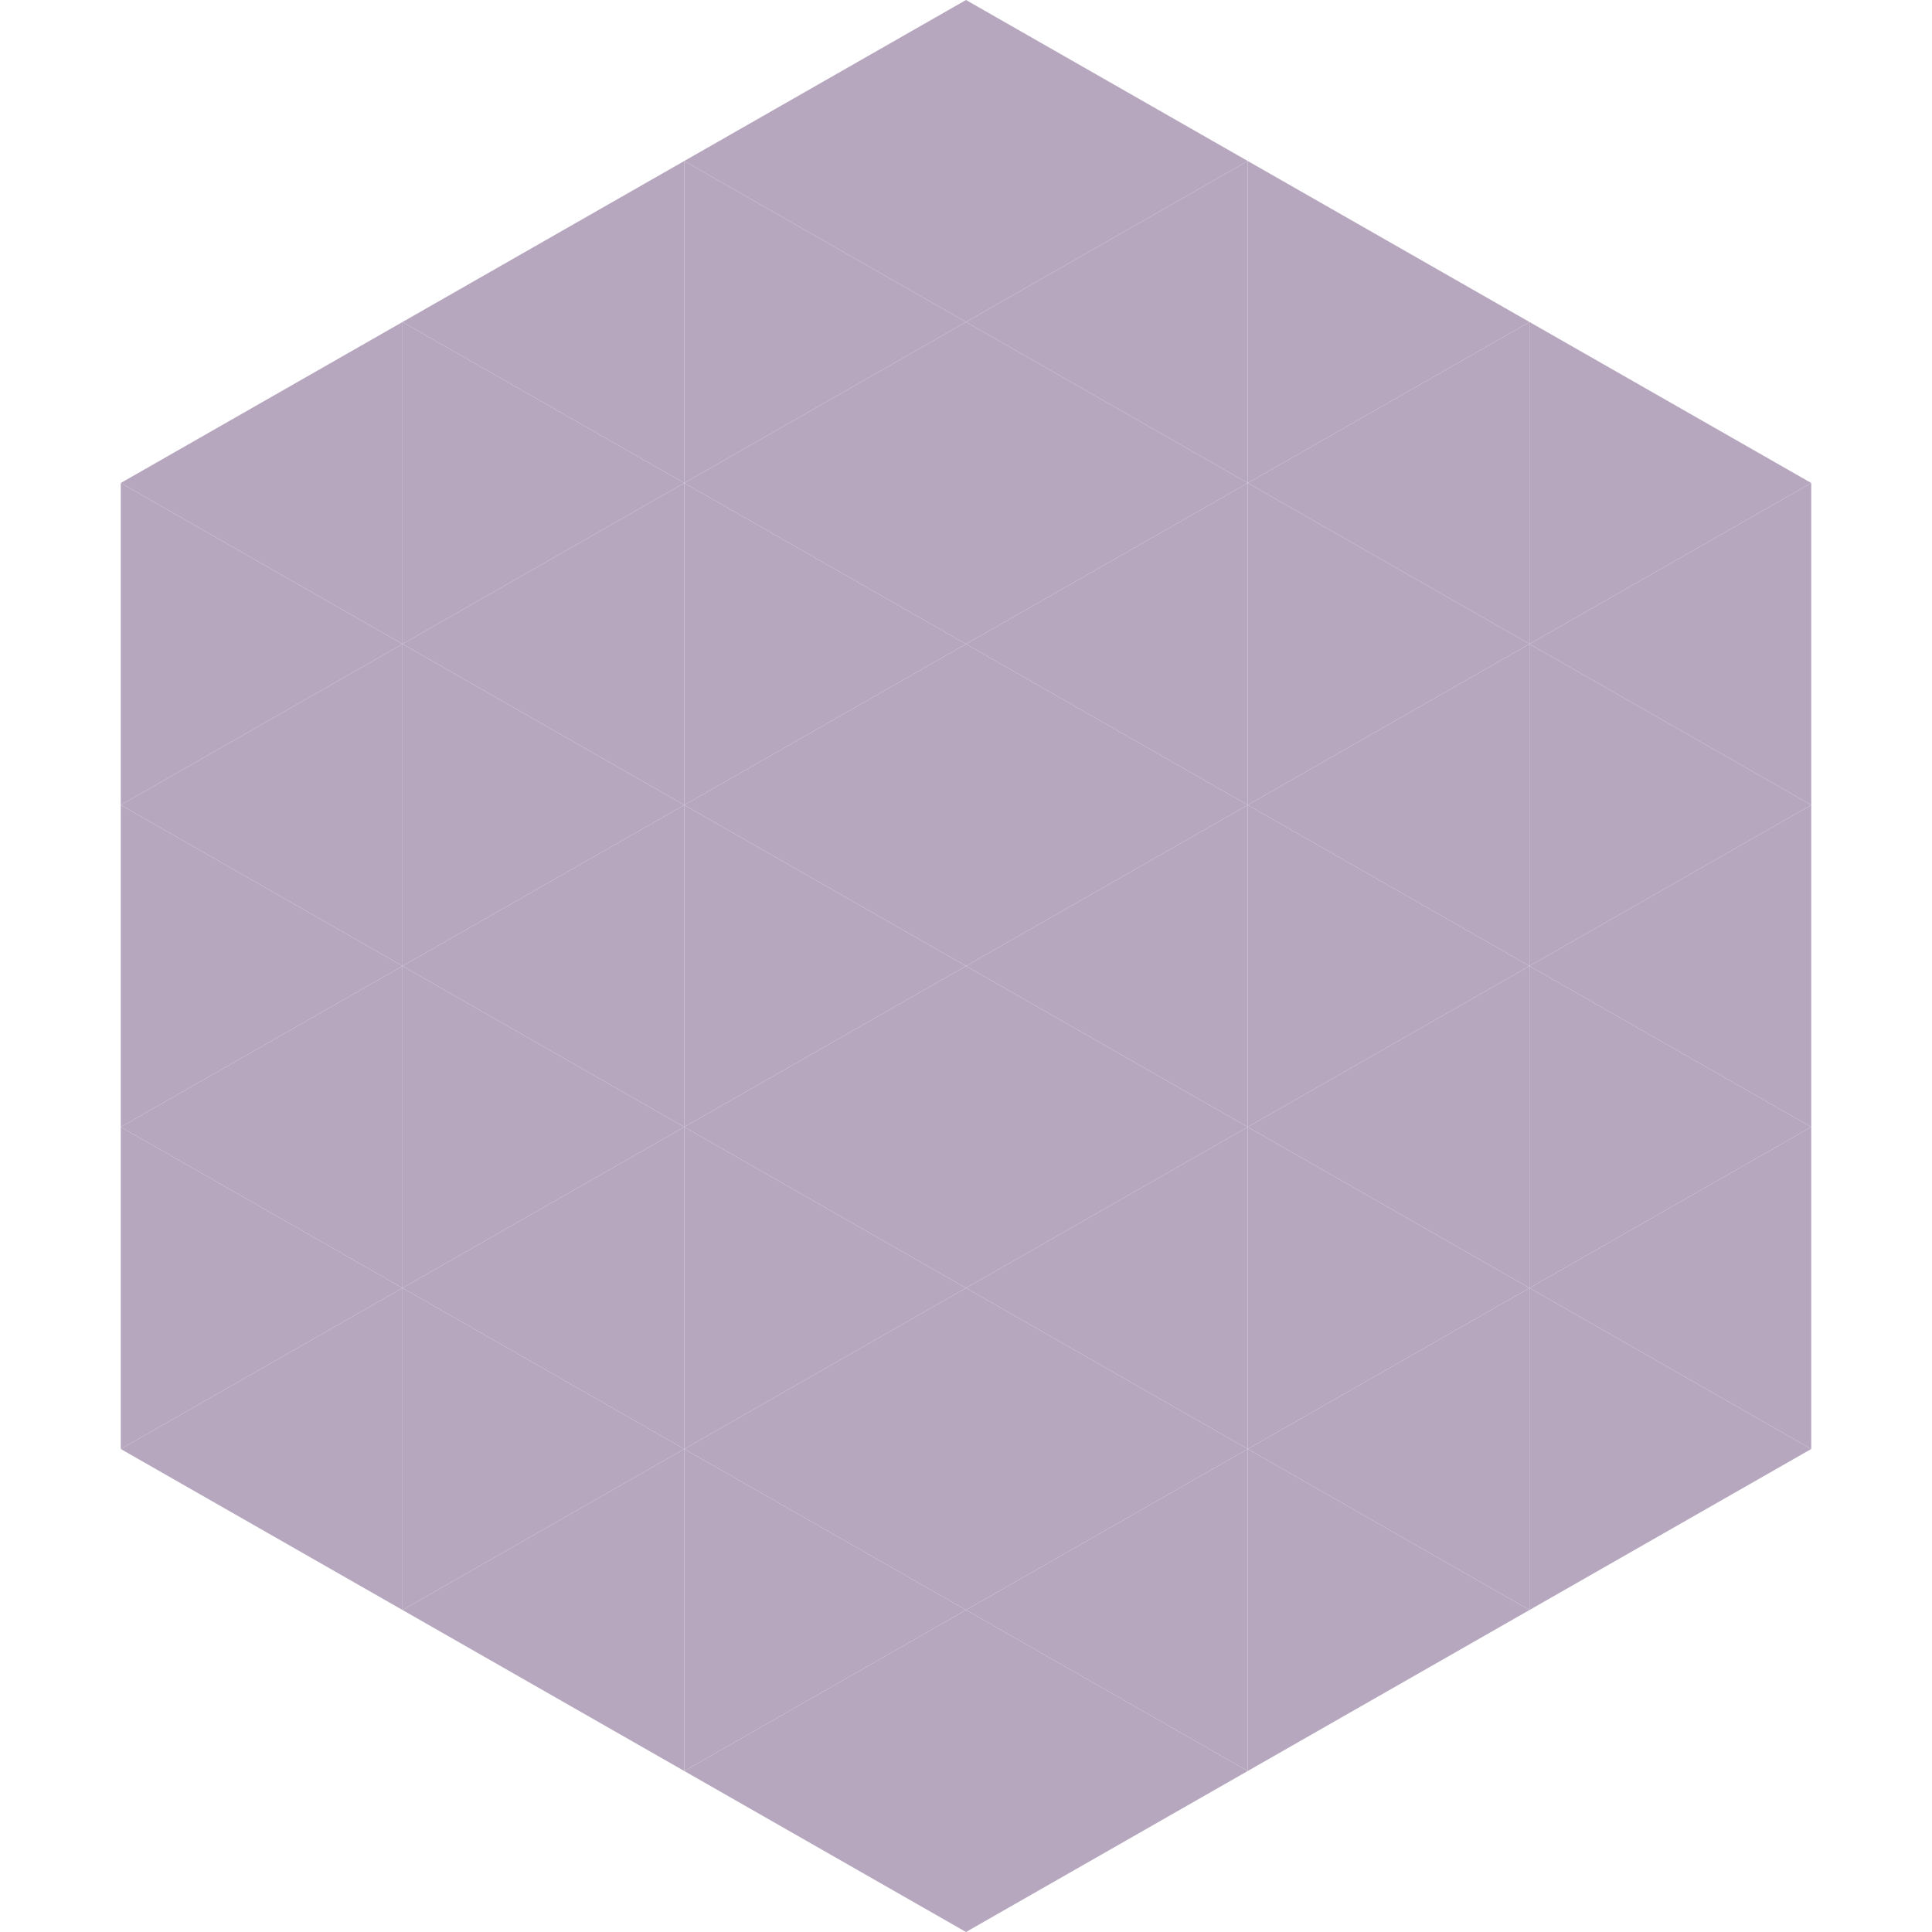
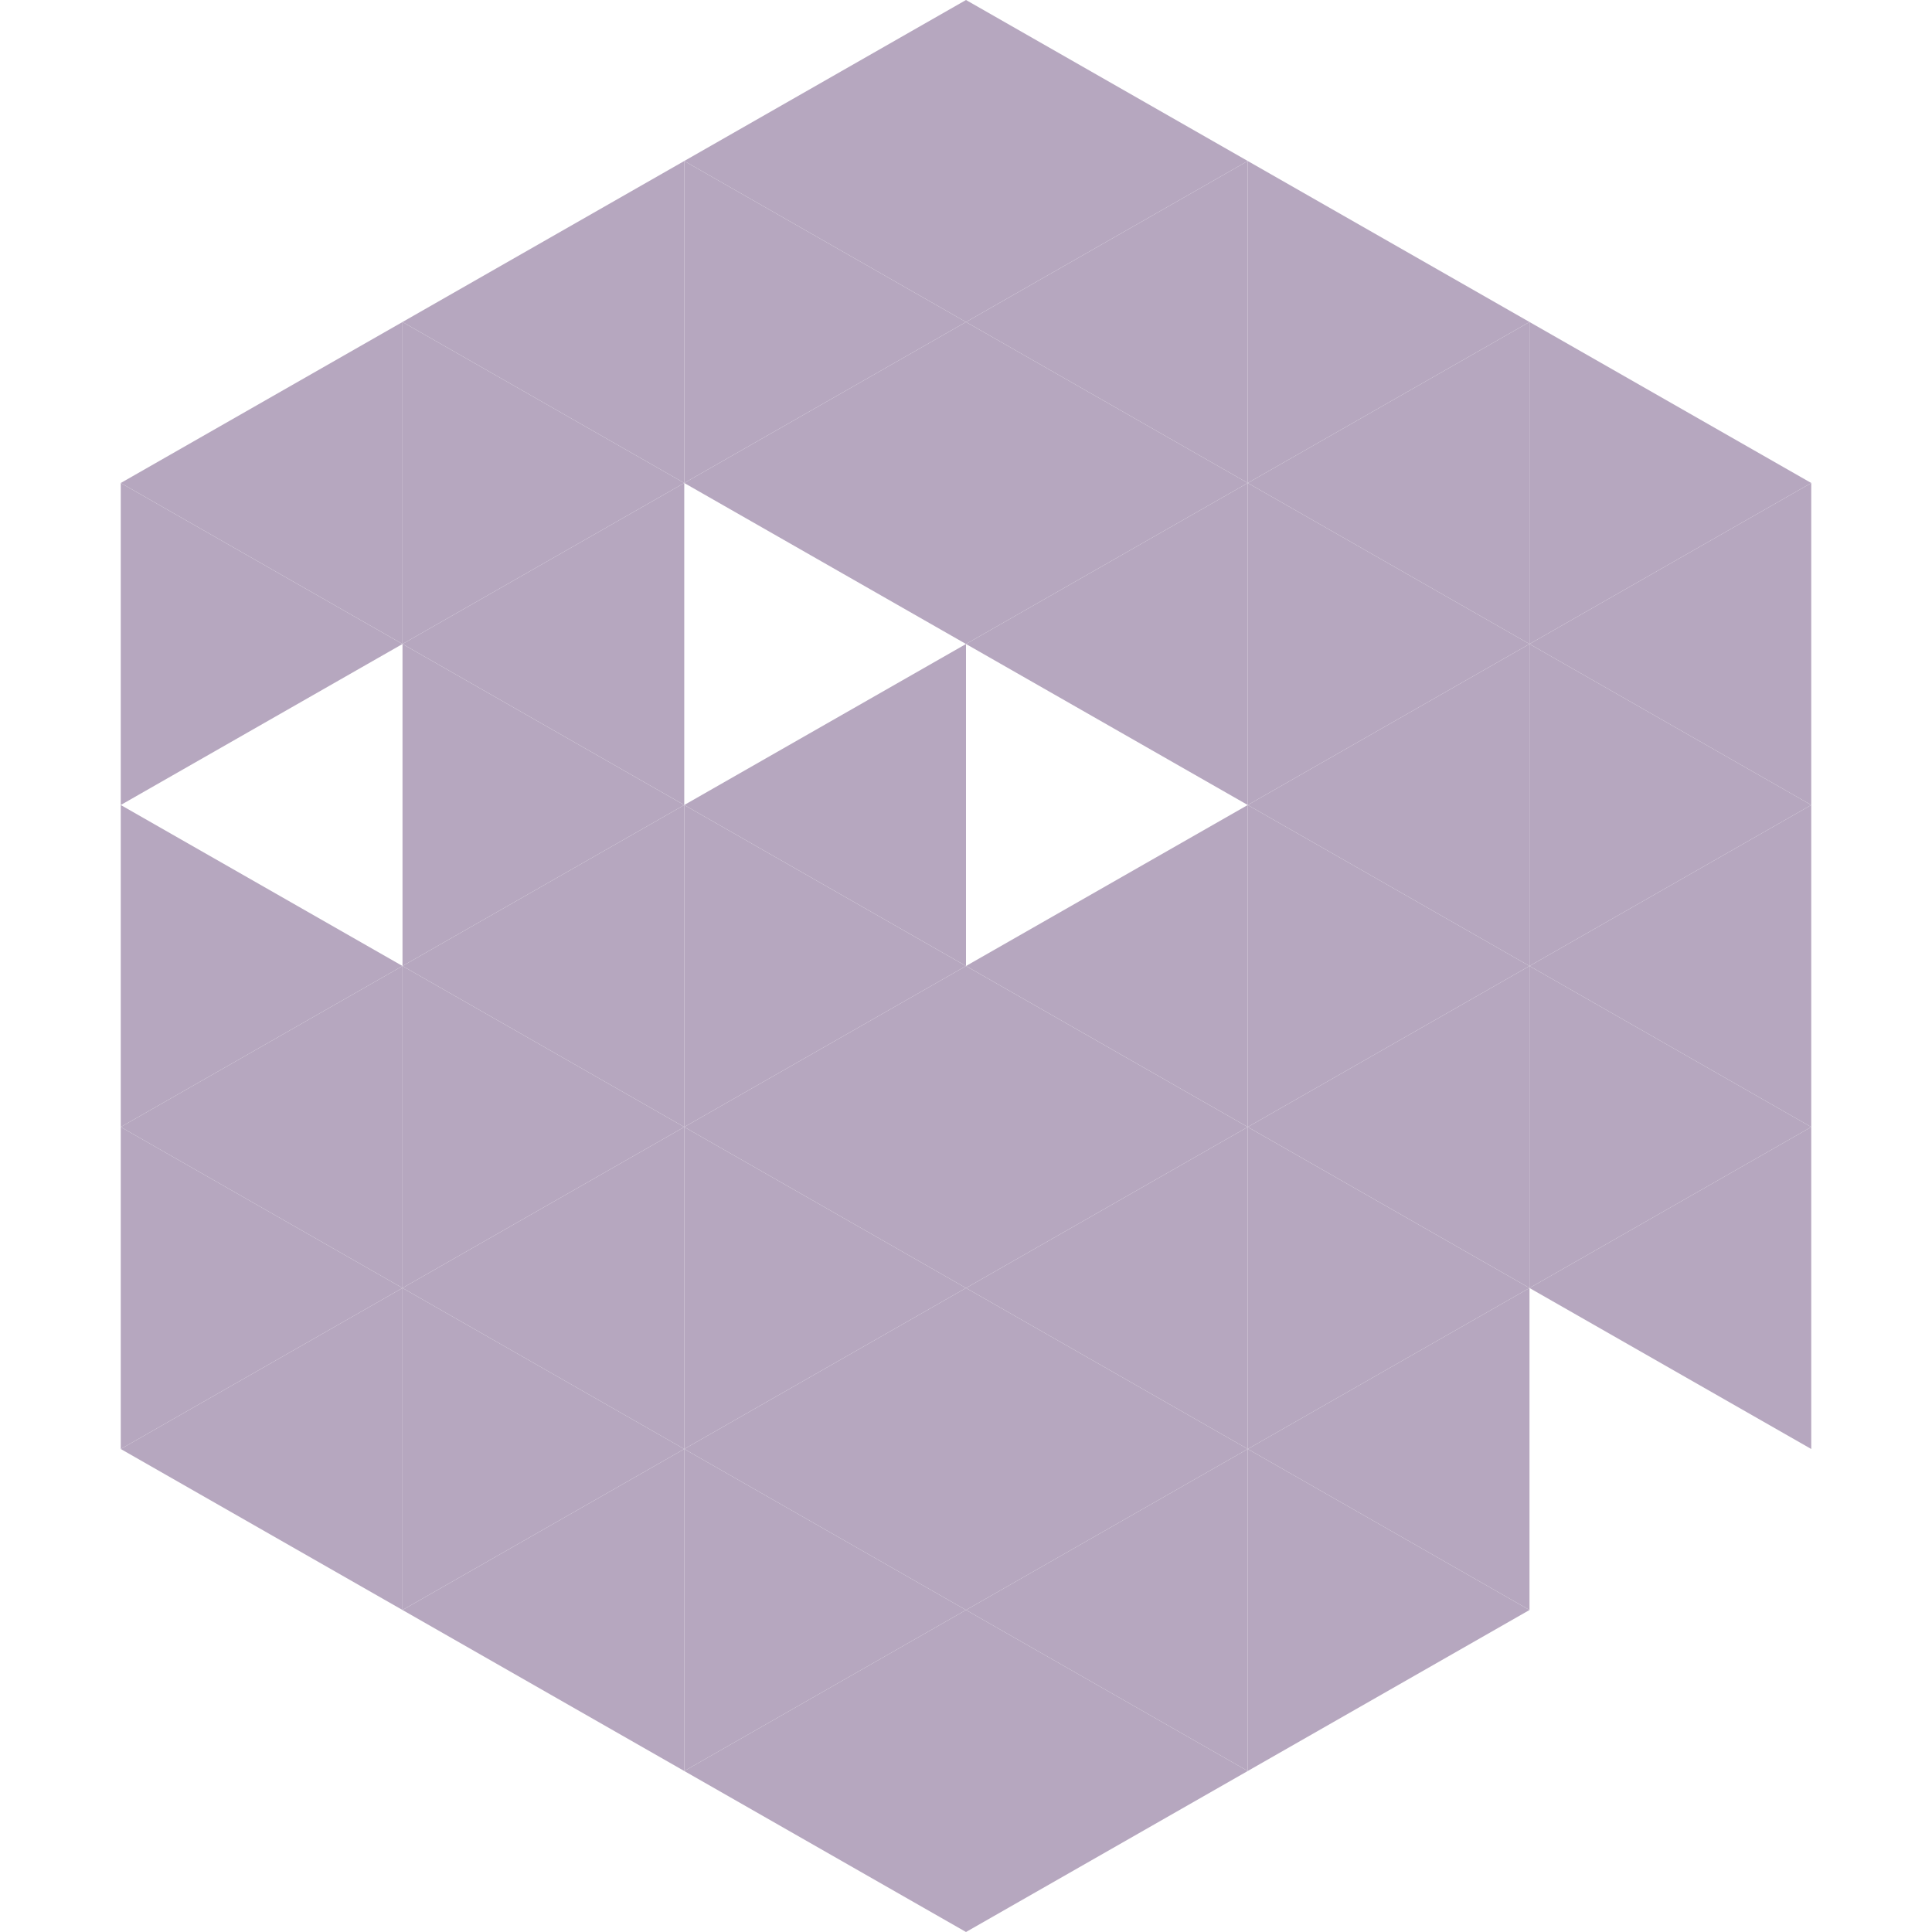
<svg xmlns="http://www.w3.org/2000/svg" width="240" height="240">
  <polygon points="50,40 15,60 50,80" style="fill:rgb(182,167,191)" />
  <polygon points="190,40 225,60 190,80" style="fill:rgb(182,167,191)" />
  <polygon points="15,60 50,80 15,100" style="fill:rgb(182,167,191)" />
  <polygon points="225,60 190,80 225,100" style="fill:rgb(182,167,191)" />
-   <polygon points="50,80 15,100 50,120" style="fill:rgb(182,167,191)" />
  <polygon points="190,80 225,100 190,120" style="fill:rgb(182,167,191)" />
  <polygon points="15,100 50,120 15,140" style="fill:rgb(182,167,191)" />
  <polygon points="225,100 190,120 225,140" style="fill:rgb(182,167,191)" />
  <polygon points="50,120 15,140 50,160" style="fill:rgb(182,167,191)" />
  <polygon points="190,120 225,140 190,160" style="fill:rgb(182,167,191)" />
  <polygon points="15,140 50,160 15,180" style="fill:rgb(182,167,191)" />
  <polygon points="225,140 190,160 225,180" style="fill:rgb(182,167,191)" />
  <polygon points="50,160 15,180 50,200" style="fill:rgb(182,167,191)" />
-   <polygon points="190,160 225,180 190,200" style="fill:rgb(182,167,191)" />
  <polygon points="15,180 50,200 15,220" style="fill:rgb(255,255,255); fill-opacity:0" />
  <polygon points="225,180 190,200 225,220" style="fill:rgb(255,255,255); fill-opacity:0" />
  <polygon points="50,0 85,20 50,40" style="fill:rgb(255,255,255); fill-opacity:0" />
  <polygon points="190,0 155,20 190,40" style="fill:rgb(255,255,255); fill-opacity:0" />
  <polygon points="85,20 50,40 85,60" style="fill:rgb(182,167,191)" />
  <polygon points="155,20 190,40 155,60" style="fill:rgb(182,167,191)" />
  <polygon points="50,40 85,60 50,80" style="fill:rgb(182,167,191)" />
  <polygon points="190,40 155,60 190,80" style="fill:rgb(182,167,191)" />
  <polygon points="85,60 50,80 85,100" style="fill:rgb(182,167,191)" />
  <polygon points="155,60 190,80 155,100" style="fill:rgb(182,167,191)" />
  <polygon points="50,80 85,100 50,120" style="fill:rgb(182,167,191)" />
  <polygon points="190,80 155,100 190,120" style="fill:rgb(182,167,191)" />
  <polygon points="85,100 50,120 85,140" style="fill:rgb(182,167,191)" />
  <polygon points="155,100 190,120 155,140" style="fill:rgb(182,167,191)" />
  <polygon points="50,120 85,140 50,160" style="fill:rgb(182,167,191)" />
  <polygon points="190,120 155,140 190,160" style="fill:rgb(182,167,191)" />
  <polygon points="85,140 50,160 85,180" style="fill:rgb(182,167,191)" />
  <polygon points="155,140 190,160 155,180" style="fill:rgb(182,167,191)" />
  <polygon points="50,160 85,180 50,200" style="fill:rgb(182,167,191)" />
  <polygon points="190,160 155,180 190,200" style="fill:rgb(182,167,191)" />
  <polygon points="85,180 50,200 85,220" style="fill:rgb(182,167,191)" />
  <polygon points="155,180 190,200 155,220" style="fill:rgb(182,167,191)" />
  <polygon points="120,0 85,20 120,40" style="fill:rgb(182,167,191)" />
  <polygon points="120,0 155,20 120,40" style="fill:rgb(182,167,191)" />
  <polygon points="85,20 120,40 85,60" style="fill:rgb(182,167,191)" />
  <polygon points="155,20 120,40 155,60" style="fill:rgb(182,167,191)" />
  <polygon points="120,40 85,60 120,80" style="fill:rgb(182,167,191)" />
  <polygon points="120,40 155,60 120,80" style="fill:rgb(182,167,191)" />
-   <polygon points="85,60 120,80 85,100" style="fill:rgb(182,167,191)" />
  <polygon points="155,60 120,80 155,100" style="fill:rgb(182,167,191)" />
  <polygon points="120,80 85,100 120,120" style="fill:rgb(182,167,191)" />
-   <polygon points="120,80 155,100 120,120" style="fill:rgb(182,167,191)" />
  <polygon points="85,100 120,120 85,140" style="fill:rgb(182,167,191)" />
  <polygon points="155,100 120,120 155,140" style="fill:rgb(182,167,191)" />
  <polygon points="120,120 85,140 120,160" style="fill:rgb(182,167,191)" />
  <polygon points="120,120 155,140 120,160" style="fill:rgb(182,167,191)" />
  <polygon points="85,140 120,160 85,180" style="fill:rgb(182,167,191)" />
  <polygon points="155,140 120,160 155,180" style="fill:rgb(182,167,191)" />
  <polygon points="120,160 85,180 120,200" style="fill:rgb(182,167,191)" />
  <polygon points="120,160 155,180 120,200" style="fill:rgb(182,167,191)" />
  <polygon points="85,180 120,200 85,220" style="fill:rgb(182,167,191)" />
  <polygon points="155,180 120,200 155,220" style="fill:rgb(182,167,191)" />
  <polygon points="120,200 85,220 120,240" style="fill:rgb(182,167,191)" />
  <polygon points="120,200 155,220 120,240" style="fill:rgb(182,167,191)" />
-   <polygon points="85,220 120,240 85,260" style="fill:rgb(255,255,255); fill-opacity:0" />
  <polygon points="155,220 120,240 155,260" style="fill:rgb(255,255,255); fill-opacity:0" />
</svg>